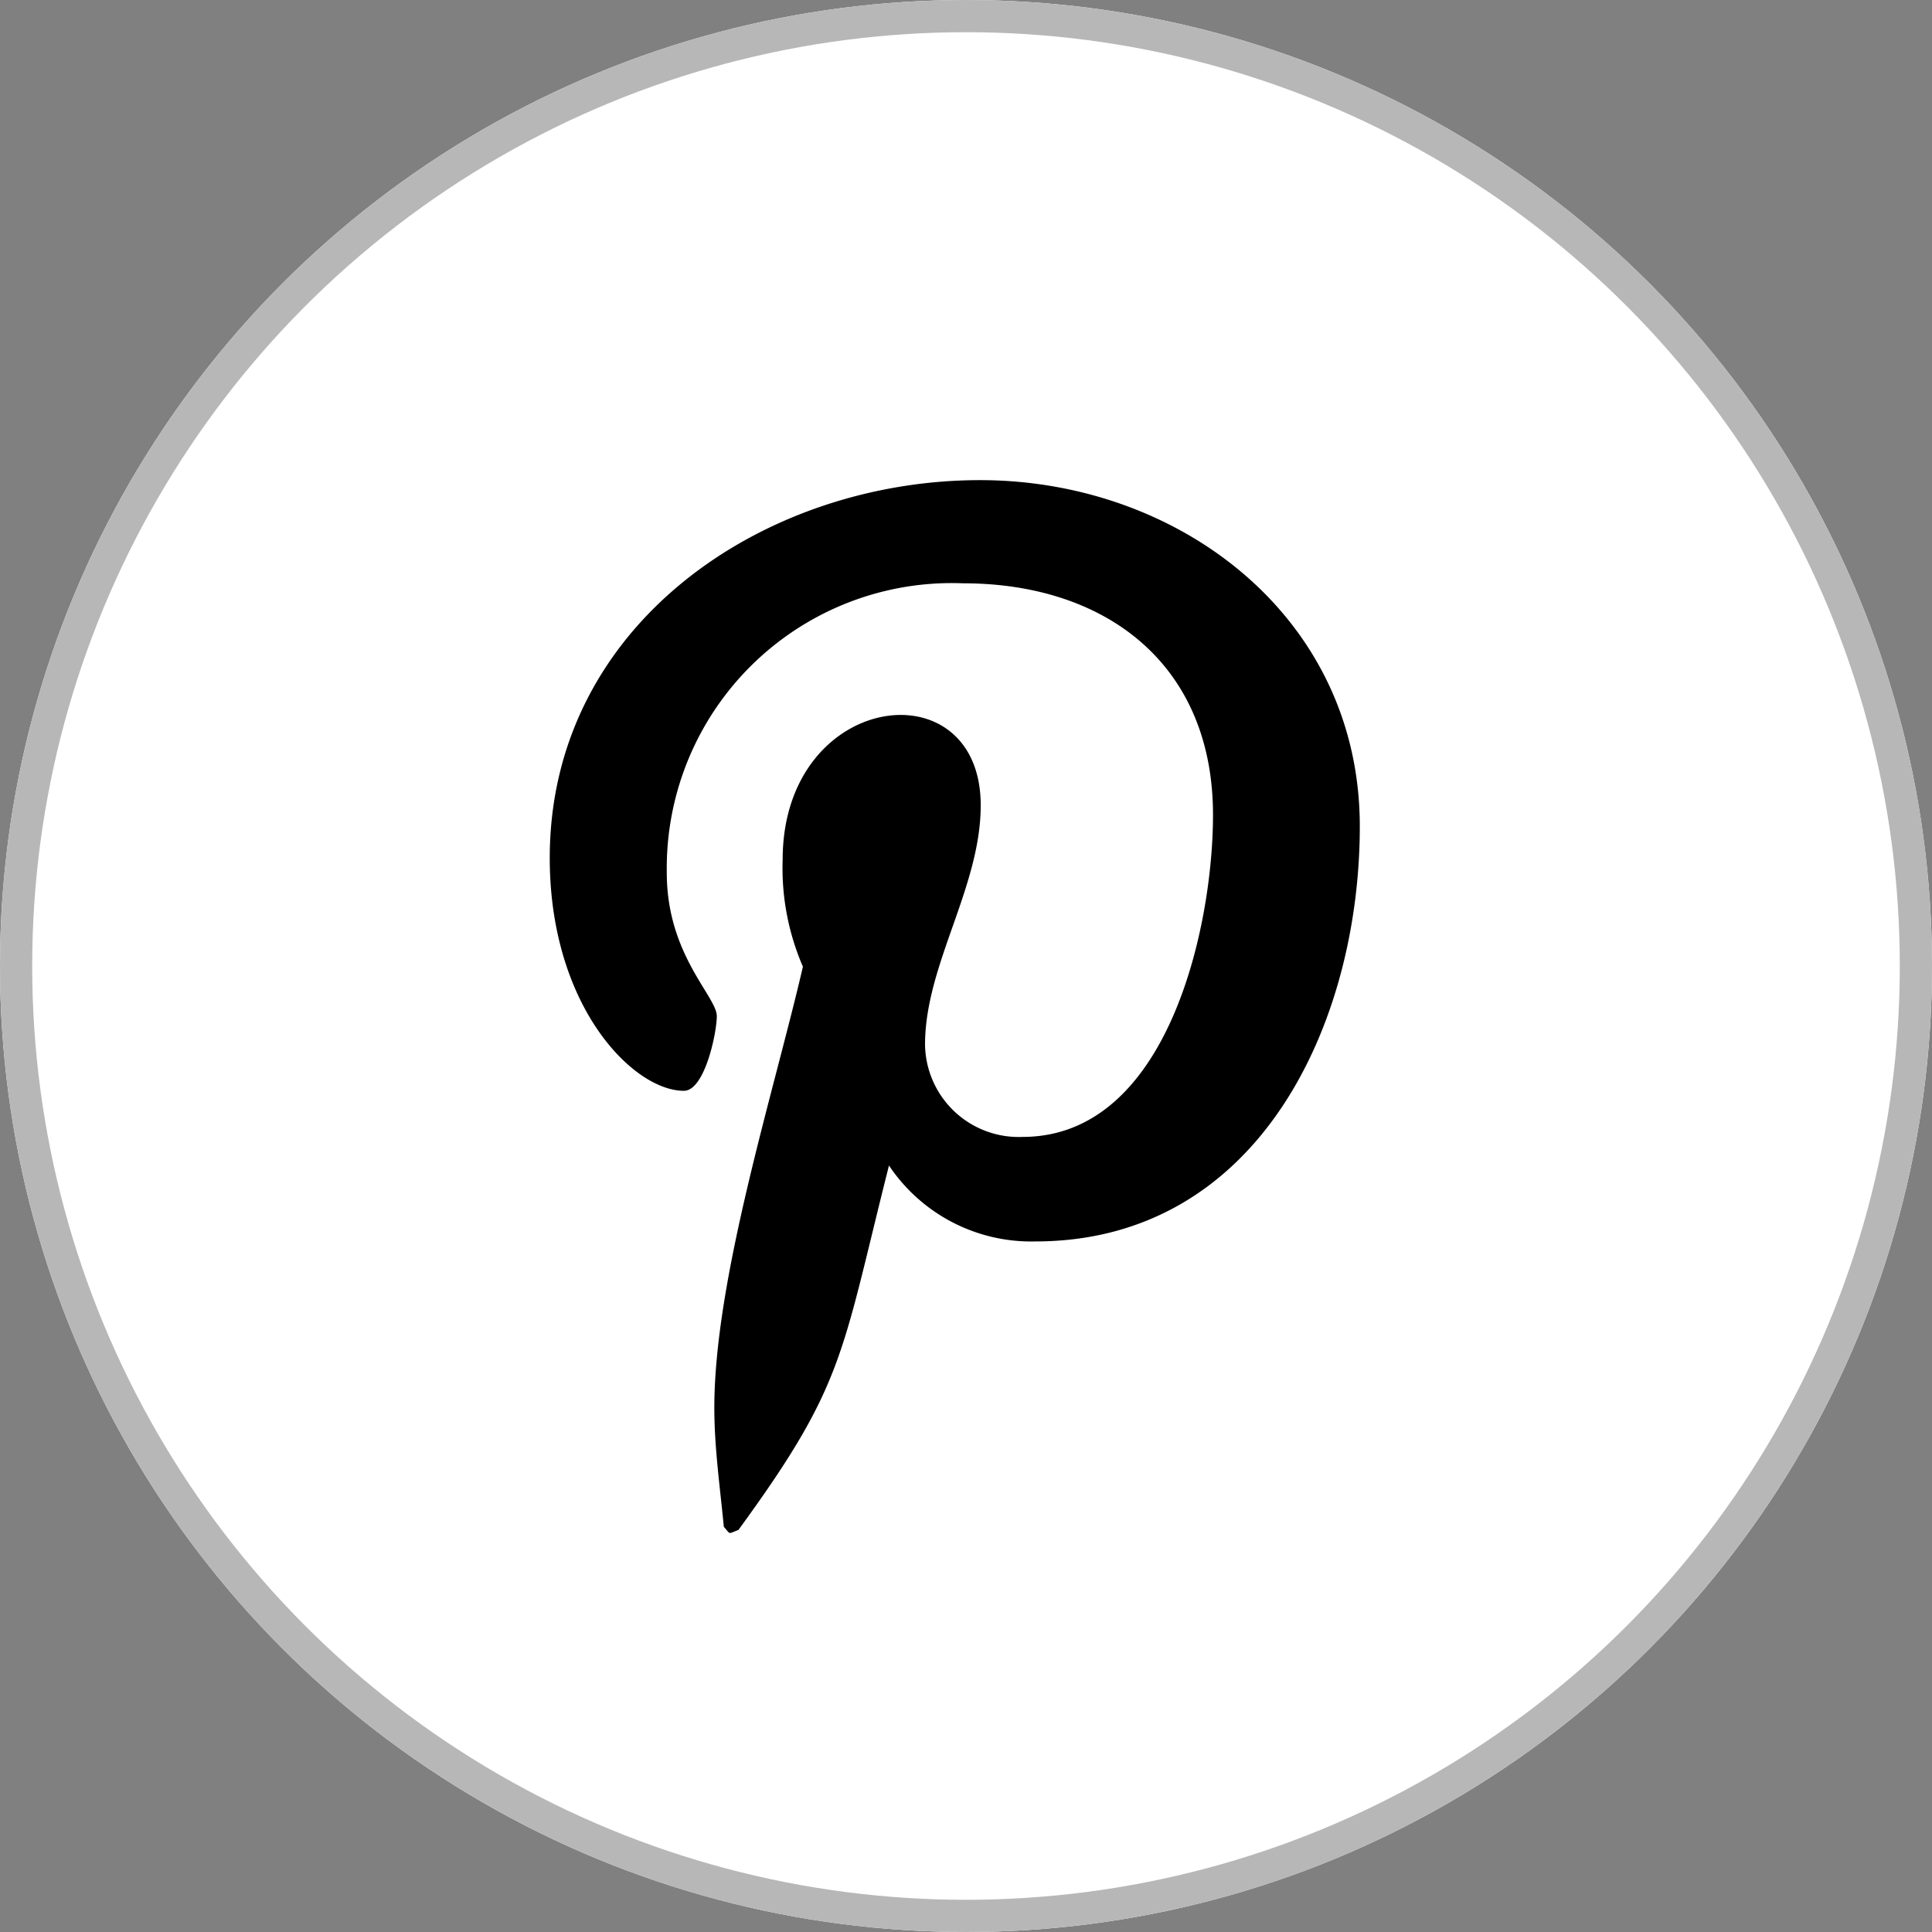
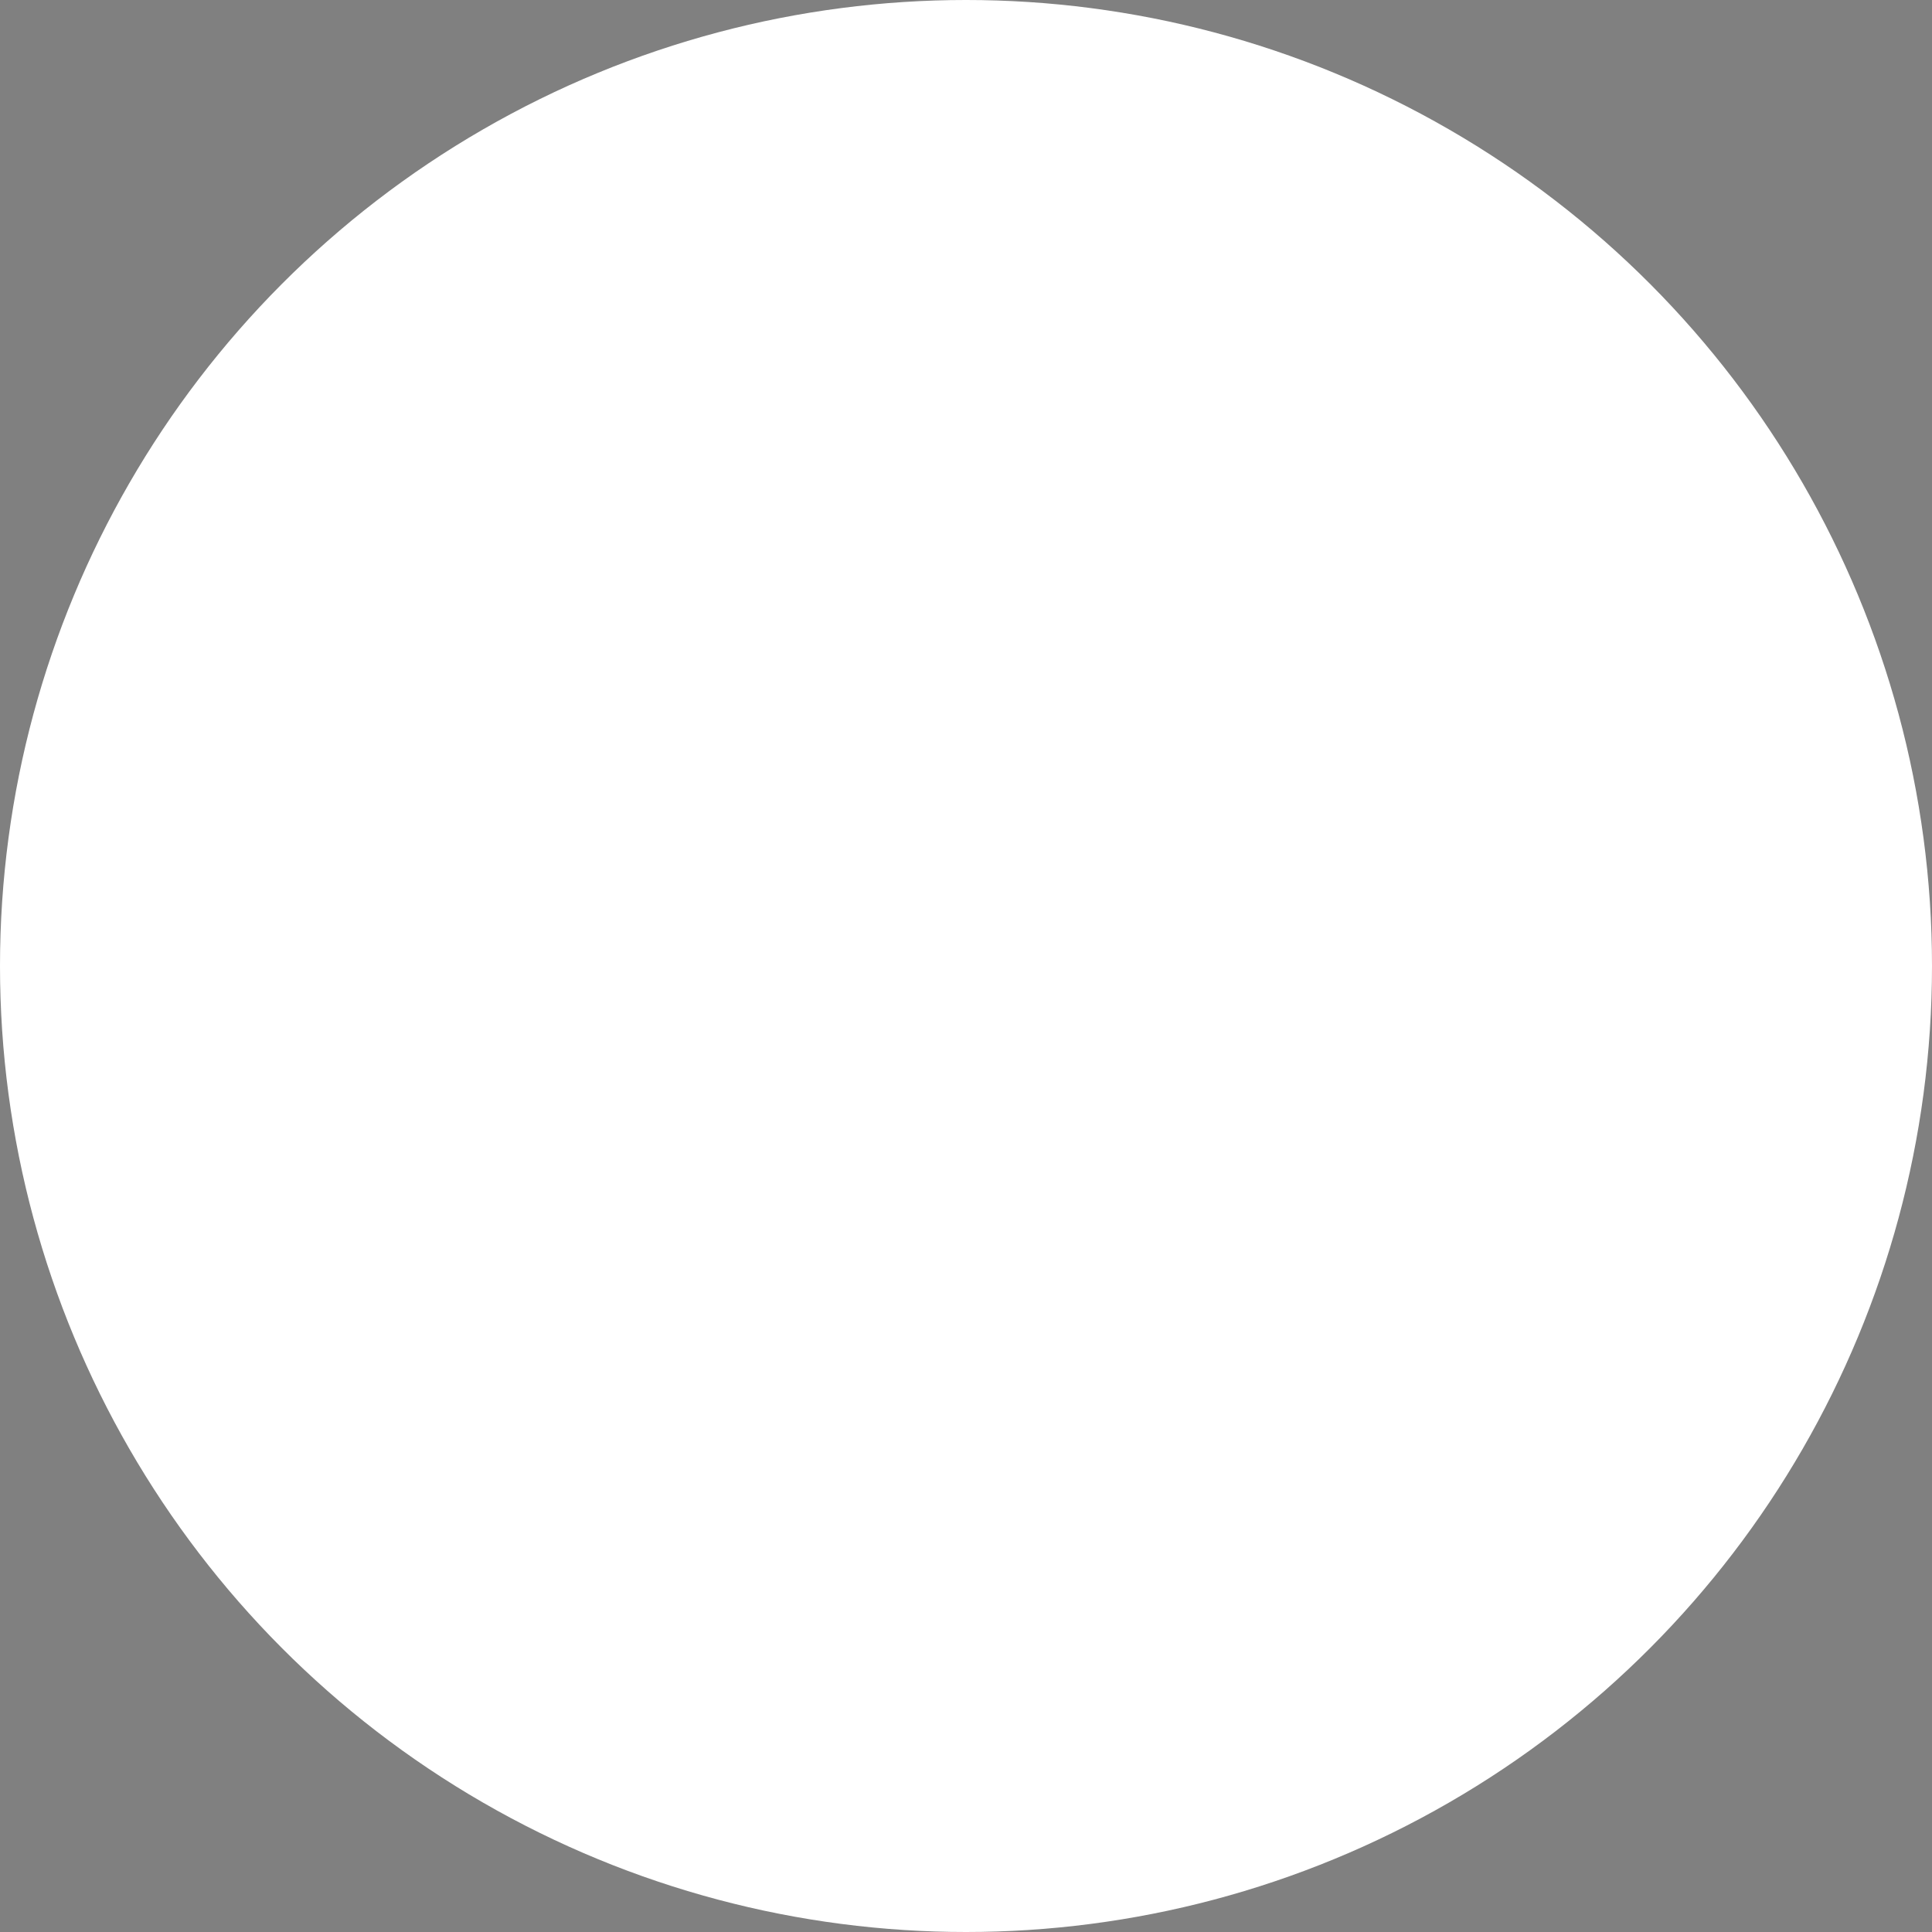
<svg xmlns="http://www.w3.org/2000/svg" width="60" height="60" viewBox="0 0 60 60">
  <rect x="0" y="0" width="60" height="60" fill="#808080" stroke="none" />
  <g id="グループ_270" data-name="グループ 270" transform="translate(-583 -3140)">
    <g id="楕円形_8" data-name="楕円形 8" transform="translate(583 3140)" fill="#fff" stroke="#b7b7b7" stroke-width="1">
      <circle cx="30" cy="30" r="30" stroke="none" />
-       <circle cx="30" cy="30" r="29.5" fill="none" />
    </g>
-     <path id="Icon_awesome-pinterest-p" data-name="Icon awesome-pinterest-p" d="M13.364.457C6.643.457,0,4.938,0,12.19c0,4.612,2.594,7.232,4.166,7.232.649,0,1.022-1.808,1.022-2.319,0-.609-1.553-1.906-1.553-4.442a8.853,8.853,0,0,1,9.2-9c4.461,0,7.763,2.535,7.763,7.193,0,3.479-1.4,10-5.916,10a2.909,2.909,0,0,1-3.027-2.869c0-2.476,1.729-4.874,1.729-7.429,0-4.337-6.151-3.551-6.151,1.69a7.7,7.7,0,0,0,.629,3.321c-.9,3.891-2.751,9.689-2.751,13.7,0,1.238.177,2.457.295,3.695.223.249.111.223.452.1,3.3-4.52,3.184-5.4,4.677-11.32a5.313,5.313,0,0,0,4.54,2.358c6.957,0,10.082-6.78,10.082-12.892C25.156,4.7,19.535.457,13.364.457Z" transform="translate(600.073 3154.454)" />
  </g>
</svg>